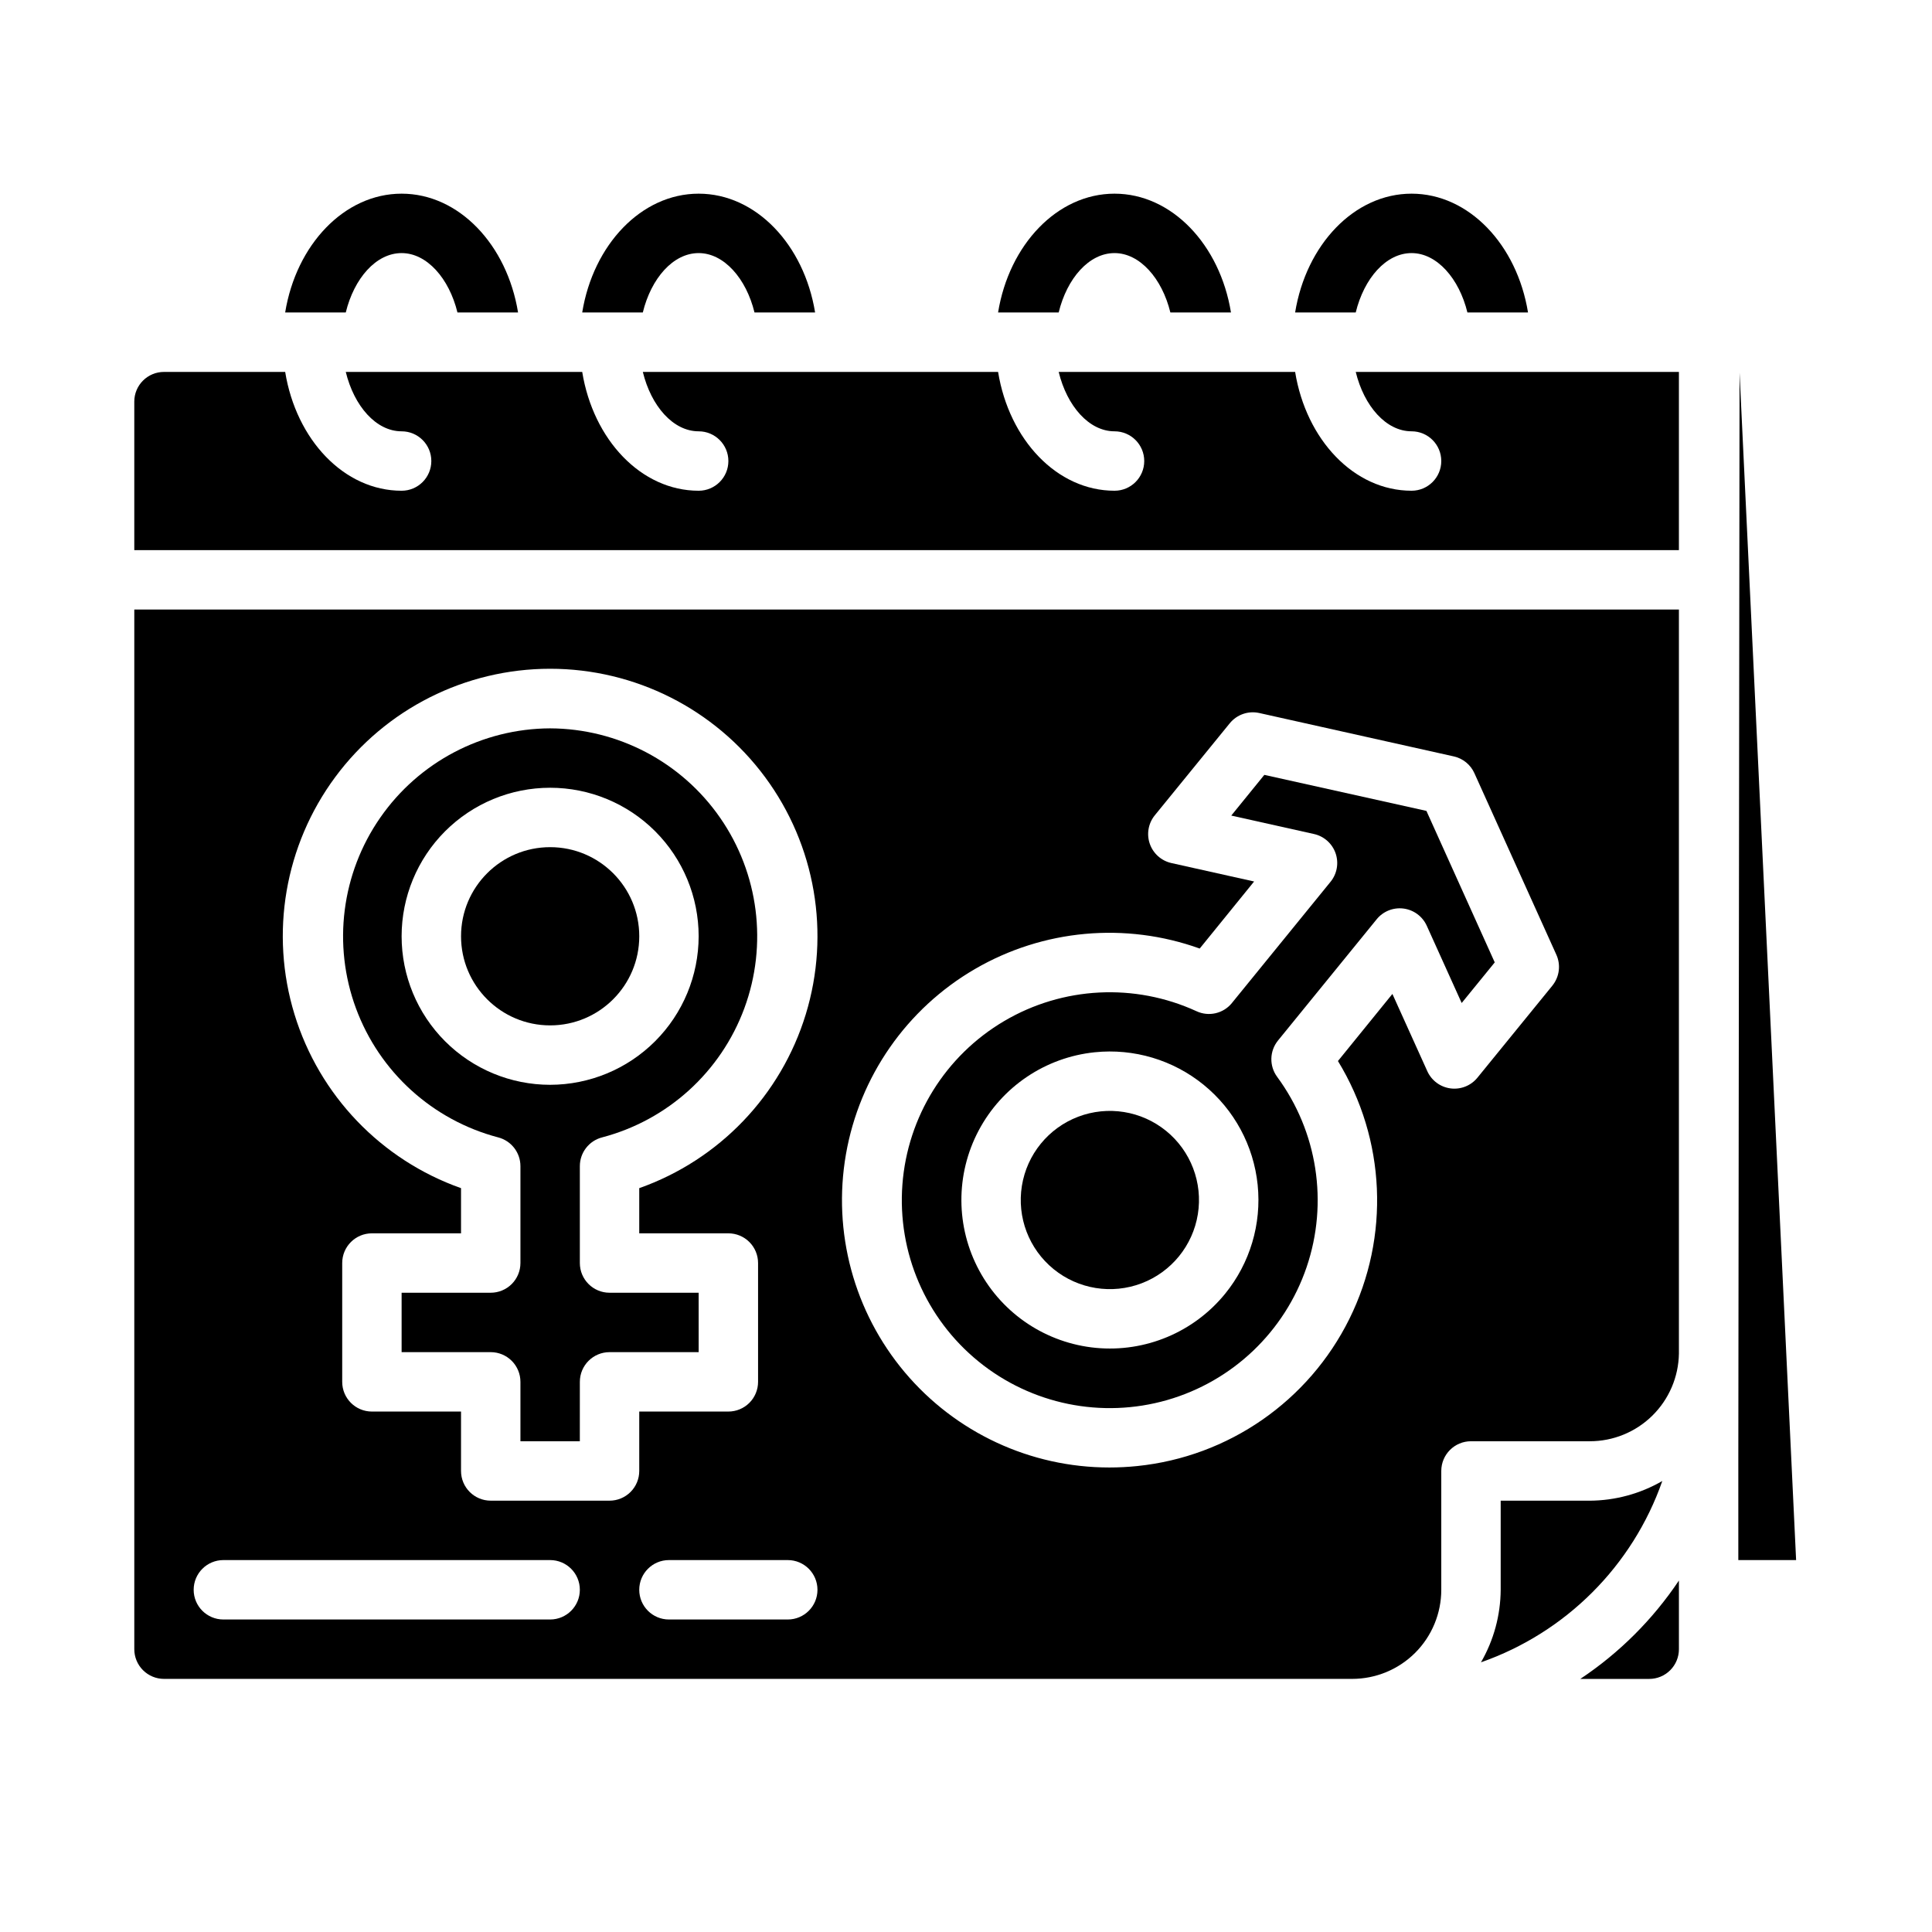
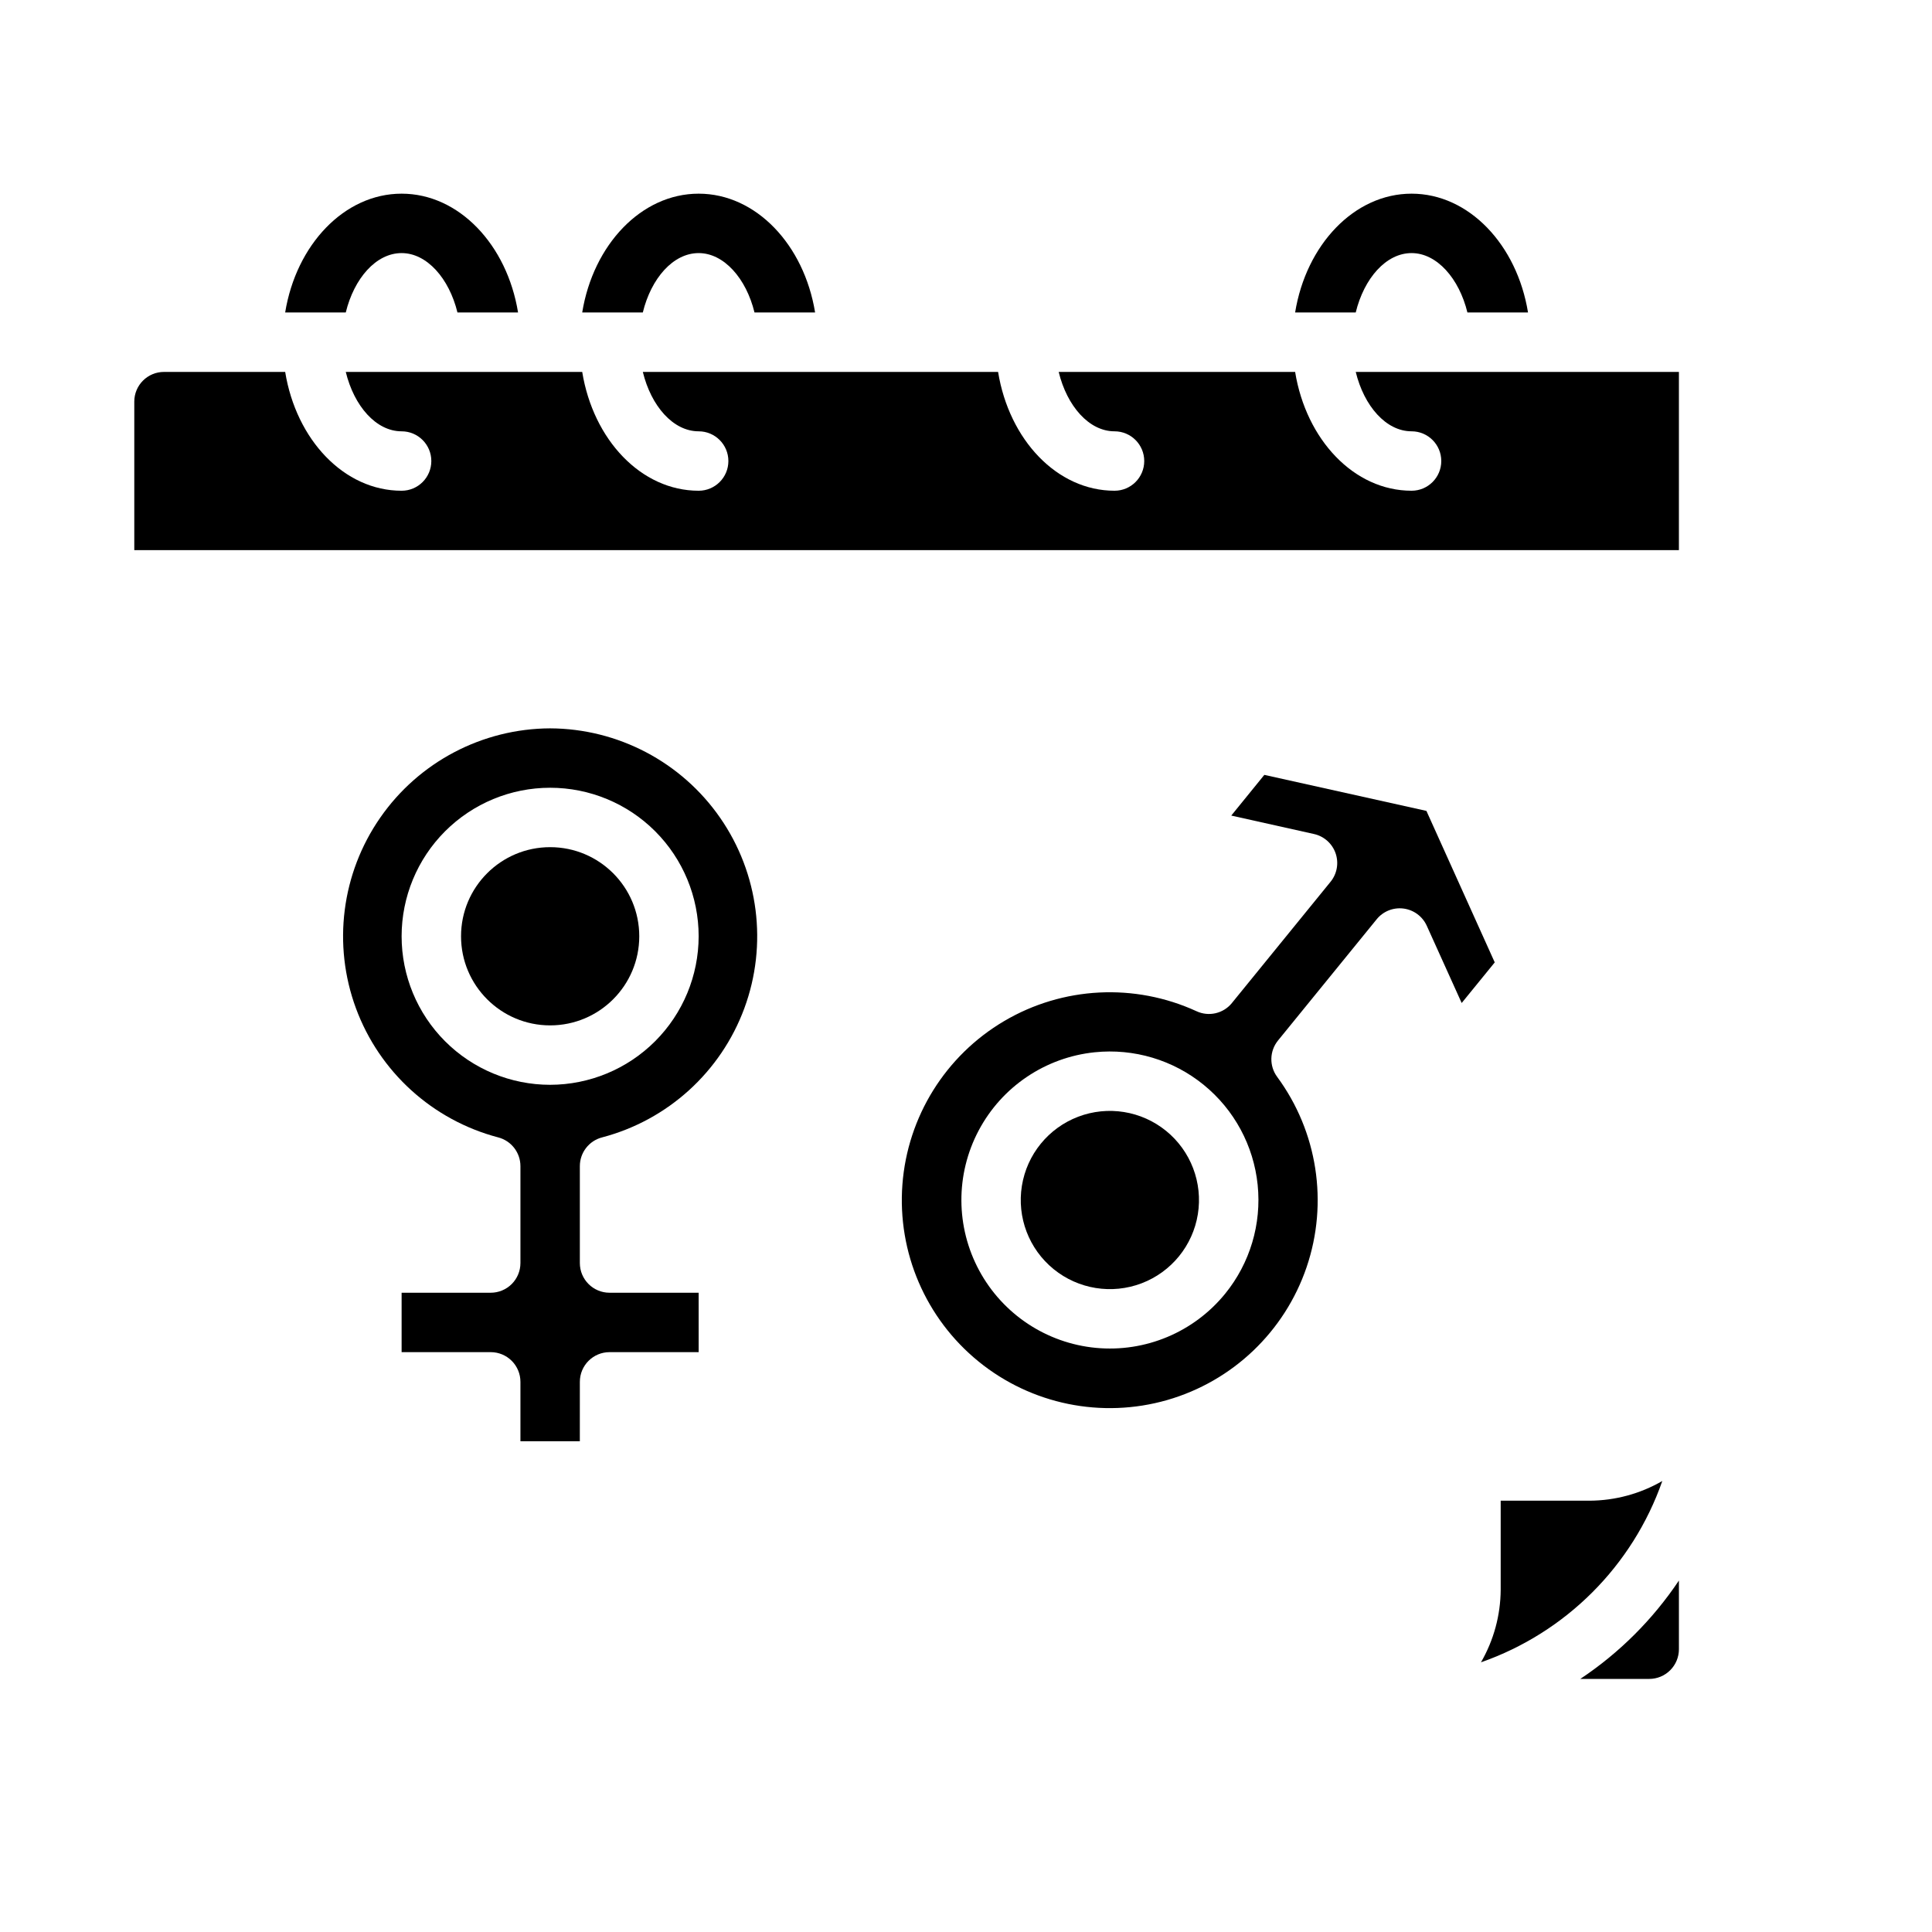
<svg xmlns="http://www.w3.org/2000/svg" fill="#000000" width="800px" height="800px" version="1.1" viewBox="144 144 512 512">
  <g>
    <path d="m250.43 211.07c6.691 0 12.594 6.691 14.801 15.742h16.059c-2.914-17.945-15.664-31.488-30.859-31.488-15.191 0-27.945 13.543-30.859 31.488h16.059c2.207-9.051 8.031-15.742 14.801-15.742z" />
    <path d="m329.15 211.07c6.691 0 12.594 6.691 14.801 15.742h16.059c-2.91-17.945-15.664-31.488-30.859-31.488-15.191 0-27.945 13.539-30.859 31.488h16.059c2.207-9.051 8.031-15.742 14.801-15.742z" />
-     <path d="m439.36 211.07c6.691 0 12.594 6.691 14.801 15.742h16.059c-2.914-17.945-15.668-31.488-30.859-31.488s-27.945 13.539-30.859 31.488h16.059c2.203-9.051 8.031-15.742 14.801-15.742z" />
    <path d="m518.08 211.07c6.691 0 12.594 6.691 14.801 15.742h16.059c-2.914-17.945-15.664-31.488-30.859-31.488-15.191 0-27.945 13.539-30.859 31.488h16.059c2.207-9.051 8.031-15.742 14.801-15.742z" />
    <path d="m584.53 536.48c-5.844 3.379-12.465 5.176-19.215 5.219h-23.617v23.617c-0.043 6.75-1.844 13.371-5.227 19.215 22.496-7.871 40.184-25.559 48.059-48.051z" />
    <path d="m588.93 242.74v-0.18h-85.645c2.203 9.055 8.031 15.742 14.801 15.742h-0.004c4.348 0 7.871 3.527 7.871 7.875 0 4.348-3.523 7.871-7.871 7.871-15.273 0-27.945-13.539-30.859-31.488h-62.66c2.203 9.055 8.031 15.742 14.801 15.742 4.348 0 7.871 3.527 7.871 7.875 0 4.348-3.523 7.871-7.871 7.871-15.273 0-27.945-13.539-30.859-31.488h-94.148c2.203 9.055 8.031 15.742 14.801 15.742h-0.004c4.348 0 7.875 3.527 7.875 7.875 0 4.348-3.527 7.871-7.875 7.871-15.273 0-27.945-13.539-30.859-31.488h-62.66c2.203 9.055 8.031 15.742 14.801 15.742 4.348 0 7.871 3.527 7.871 7.875 0 4.348-3.523 7.871-7.871 7.871-15.273 0-27.945-13.539-30.859-31.488h-32.117c-4.348 0-7.871 3.523-7.871 7.871v39.359h409.34z" />
    <path d="m313.41 392.12c0 13.043-10.574 23.617-23.617 23.617-13.043 0-23.613-10.574-23.613-23.617s10.57-23.613 23.613-23.613c13.043 0 23.617 10.57 23.617 23.613" />
    <path d="m289.79 337.02c-17.98 0.074-34.797 8.918-45.043 23.695-10.25 14.773-12.645 33.621-6.418 50.492 6.227 16.867 20.293 29.637 37.688 34.211 3.473 0.895 5.902 4.031 5.902 7.617v25.68c0 2.086-0.828 4.09-2.305 5.566-1.477 1.477-3.481 2.305-5.566 2.305h-23.617v15.742h23.617v0.004c2.086 0 4.09 0.828 5.566 2.305 1.477 1.477 2.305 3.477 2.305 5.566v15.742h15.742l0.004-15.742c0-4.348 3.523-7.871 7.871-7.871h23.617l-0.004-15.746h-23.613c-4.348 0-7.871-3.523-7.871-7.871v-25.68c0-3.586 2.426-6.723 5.902-7.617 17.391-4.574 31.457-17.344 37.688-34.211 6.227-16.871 3.832-35.719-6.418-50.492-10.25-14.777-27.062-23.621-45.047-23.695zm0 94.465c-10.438 0-20.449-4.148-27.832-11.531-7.379-7.379-11.527-17.391-11.527-27.832 0-10.438 4.148-20.449 11.527-27.832 7.383-7.379 17.395-11.527 27.832-11.527 10.441 0 20.453 4.148 27.832 11.527 7.383 7.383 11.527 17.395 11.527 27.832-0.012 10.438-4.16 20.441-11.539 27.82-7.379 7.379-17.383 11.527-27.82 11.543z" />
    <path d="m588.93 562.86c-6.914 10.324-15.793 19.184-26.133 26.07h18.262c2.09 0 4.09-0.828 5.566-2.305 1.477-1.477 2.305-3.477 2.305-5.566v-15.555-0.188z" />
-     <path d="m588.93 502.71v-197.18h-409.34v275.52c0 2.09 0.828 4.09 2.305 5.566 1.477 1.477 3.481 2.305 5.566 2.305h314.88c6.262 0 12.27-2.488 16.699-6.914 4.426-4.43 6.914-10.438 6.914-16.699v-31.488c0-4.348 3.527-7.875 7.875-7.875h31.488c6.195 0.004 12.148-2.434 16.566-6.781 4.418-4.348 6.949-10.258 7.047-16.457zm-299.14 70.473h-86.59c-4.348 0-7.875-3.523-7.875-7.871s3.527-7.875 7.875-7.875h86.59c4.348 0 7.875 3.527 7.875 7.875s-3.527 7.871-7.875 7.871zm62.977 0h-31.488c-4.348 0-7.871-3.523-7.871-7.871s3.523-7.875 7.871-7.875h31.488c4.348 0 7.871 3.527 7.871 7.875s-3.523 7.871-7.871 7.871zm-39.359-114.31v11.973h23.617c2.086 0 4.09 0.828 5.566 2.305 1.477 1.477 2.305 3.481 2.305 5.566v31.488c0 2.086-0.828 4.09-2.305 5.566-1.477 1.477-3.481 2.305-5.566 2.305h-23.617v15.746c0 2.086-0.828 4.09-2.305 5.566-1.477 1.477-3.481 2.305-5.566 2.305h-31.488c-4.348 0-7.871-3.523-7.871-7.871v-15.746h-23.617c-4.348 0-7.871-3.523-7.871-7.871v-31.488c0-4.348 3.523-7.871 7.871-7.871h23.617v-11.973c-21.184-7.488-37.555-24.578-44.133-46.062-6.574-21.48-2.57-44.809 10.789-62.867 13.359-18.062 34.492-28.715 56.957-28.715 22.465 0 43.602 10.652 56.961 28.715 13.359 18.059 17.359 41.387 10.785 62.867-6.574 21.484-22.949 38.574-44.129 46.062zm241.99-53.672-19.867 24.402c-1.723 2.117-4.418 3.188-7.121 2.836-2.707-0.352-5.035-2.082-6.16-4.566l-9.25-20.469-14.43 17.781c12.68 20.754 13.82 46.559 3.023 68.348-10.801 21.793-32.027 36.512-56.223 38.988-2.445 0.25-4.906 0.379-7.367 0.379-20.918 0.008-40.77-9.23-54.238-25.238-13.465-16.008-19.168-37.148-15.582-57.758 3.586-20.605 16.094-38.578 34.176-49.094 18.086-10.52 39.891-12.508 59.578-5.434l14.418-17.77-21.922-4.887c-2.66-0.594-4.824-2.523-5.723-5.098-0.895-2.574-0.395-5.43 1.32-7.547l19.875-24.402h0.004c1.883-2.312 4.906-3.363 7.816-2.715l51.547 11.5c2.418 0.539 4.445 2.188 5.461 4.449l21.727 48.121c1.215 2.707 0.805 5.863-1.062 8.172z" />
-     <path d="m605 242.74-0.328 288.2v26.496h15.316z" />
    <path d="m479.06 349.35-8.762 10.785 21.922 4.887c2.66 0.594 4.824 2.519 5.723 5.094 0.895 2.578 0.395 5.43-1.32 7.547l-26.145 32.133v0.004c-2.258 2.801-6.137 3.699-9.398 2.18-16.395-7.523-35.43-6.547-50.969 2.613s-25.609 25.344-26.965 43.328c-1.355 17.988 6.18 35.5 20.172 46.883 13.988 11.383 32.664 15.199 50 10.219 17.336-4.984 31.133-18.137 36.945-35.211 5.809-17.074 2.894-35.914-7.805-50.438-2.129-2.887-2.035-6.848 0.23-9.633l26.145-32.125h-0.004c1.723-2.117 4.418-3.191 7.121-2.84 2.707 0.352 5.035 2.078 6.16 4.562l9.25 20.469 8.762-10.762-18.105-40.148zm-10.391 137.51c-8.301 10.191-21.137 15.574-34.223 14.34-13.086-1.234-24.695-8.922-30.938-20.484-6.246-11.566-6.309-25.488-0.16-37.105 6.144-11.621 17.684-19.402 30.762-20.75 10.383-1.07 20.77 2.031 28.867 8.621 8.102 6.586 13.25 16.125 14.316 26.512 1.066 10.383-2.035 20.77-8.625 28.867z" />
    <path d="m453.03 443.7c-6.543-5.324-15.434-6.754-23.316-3.75-7.883 3.008-13.566 9.988-14.906 18.32-1.34 8.328 1.867 16.742 8.414 22.066 6.543 5.324 15.43 6.754 23.316 3.75 7.883-3.004 13.566-9.988 14.906-18.316 1.336-8.332-1.867-16.746-8.414-22.07z" />
  </g>
</svg>